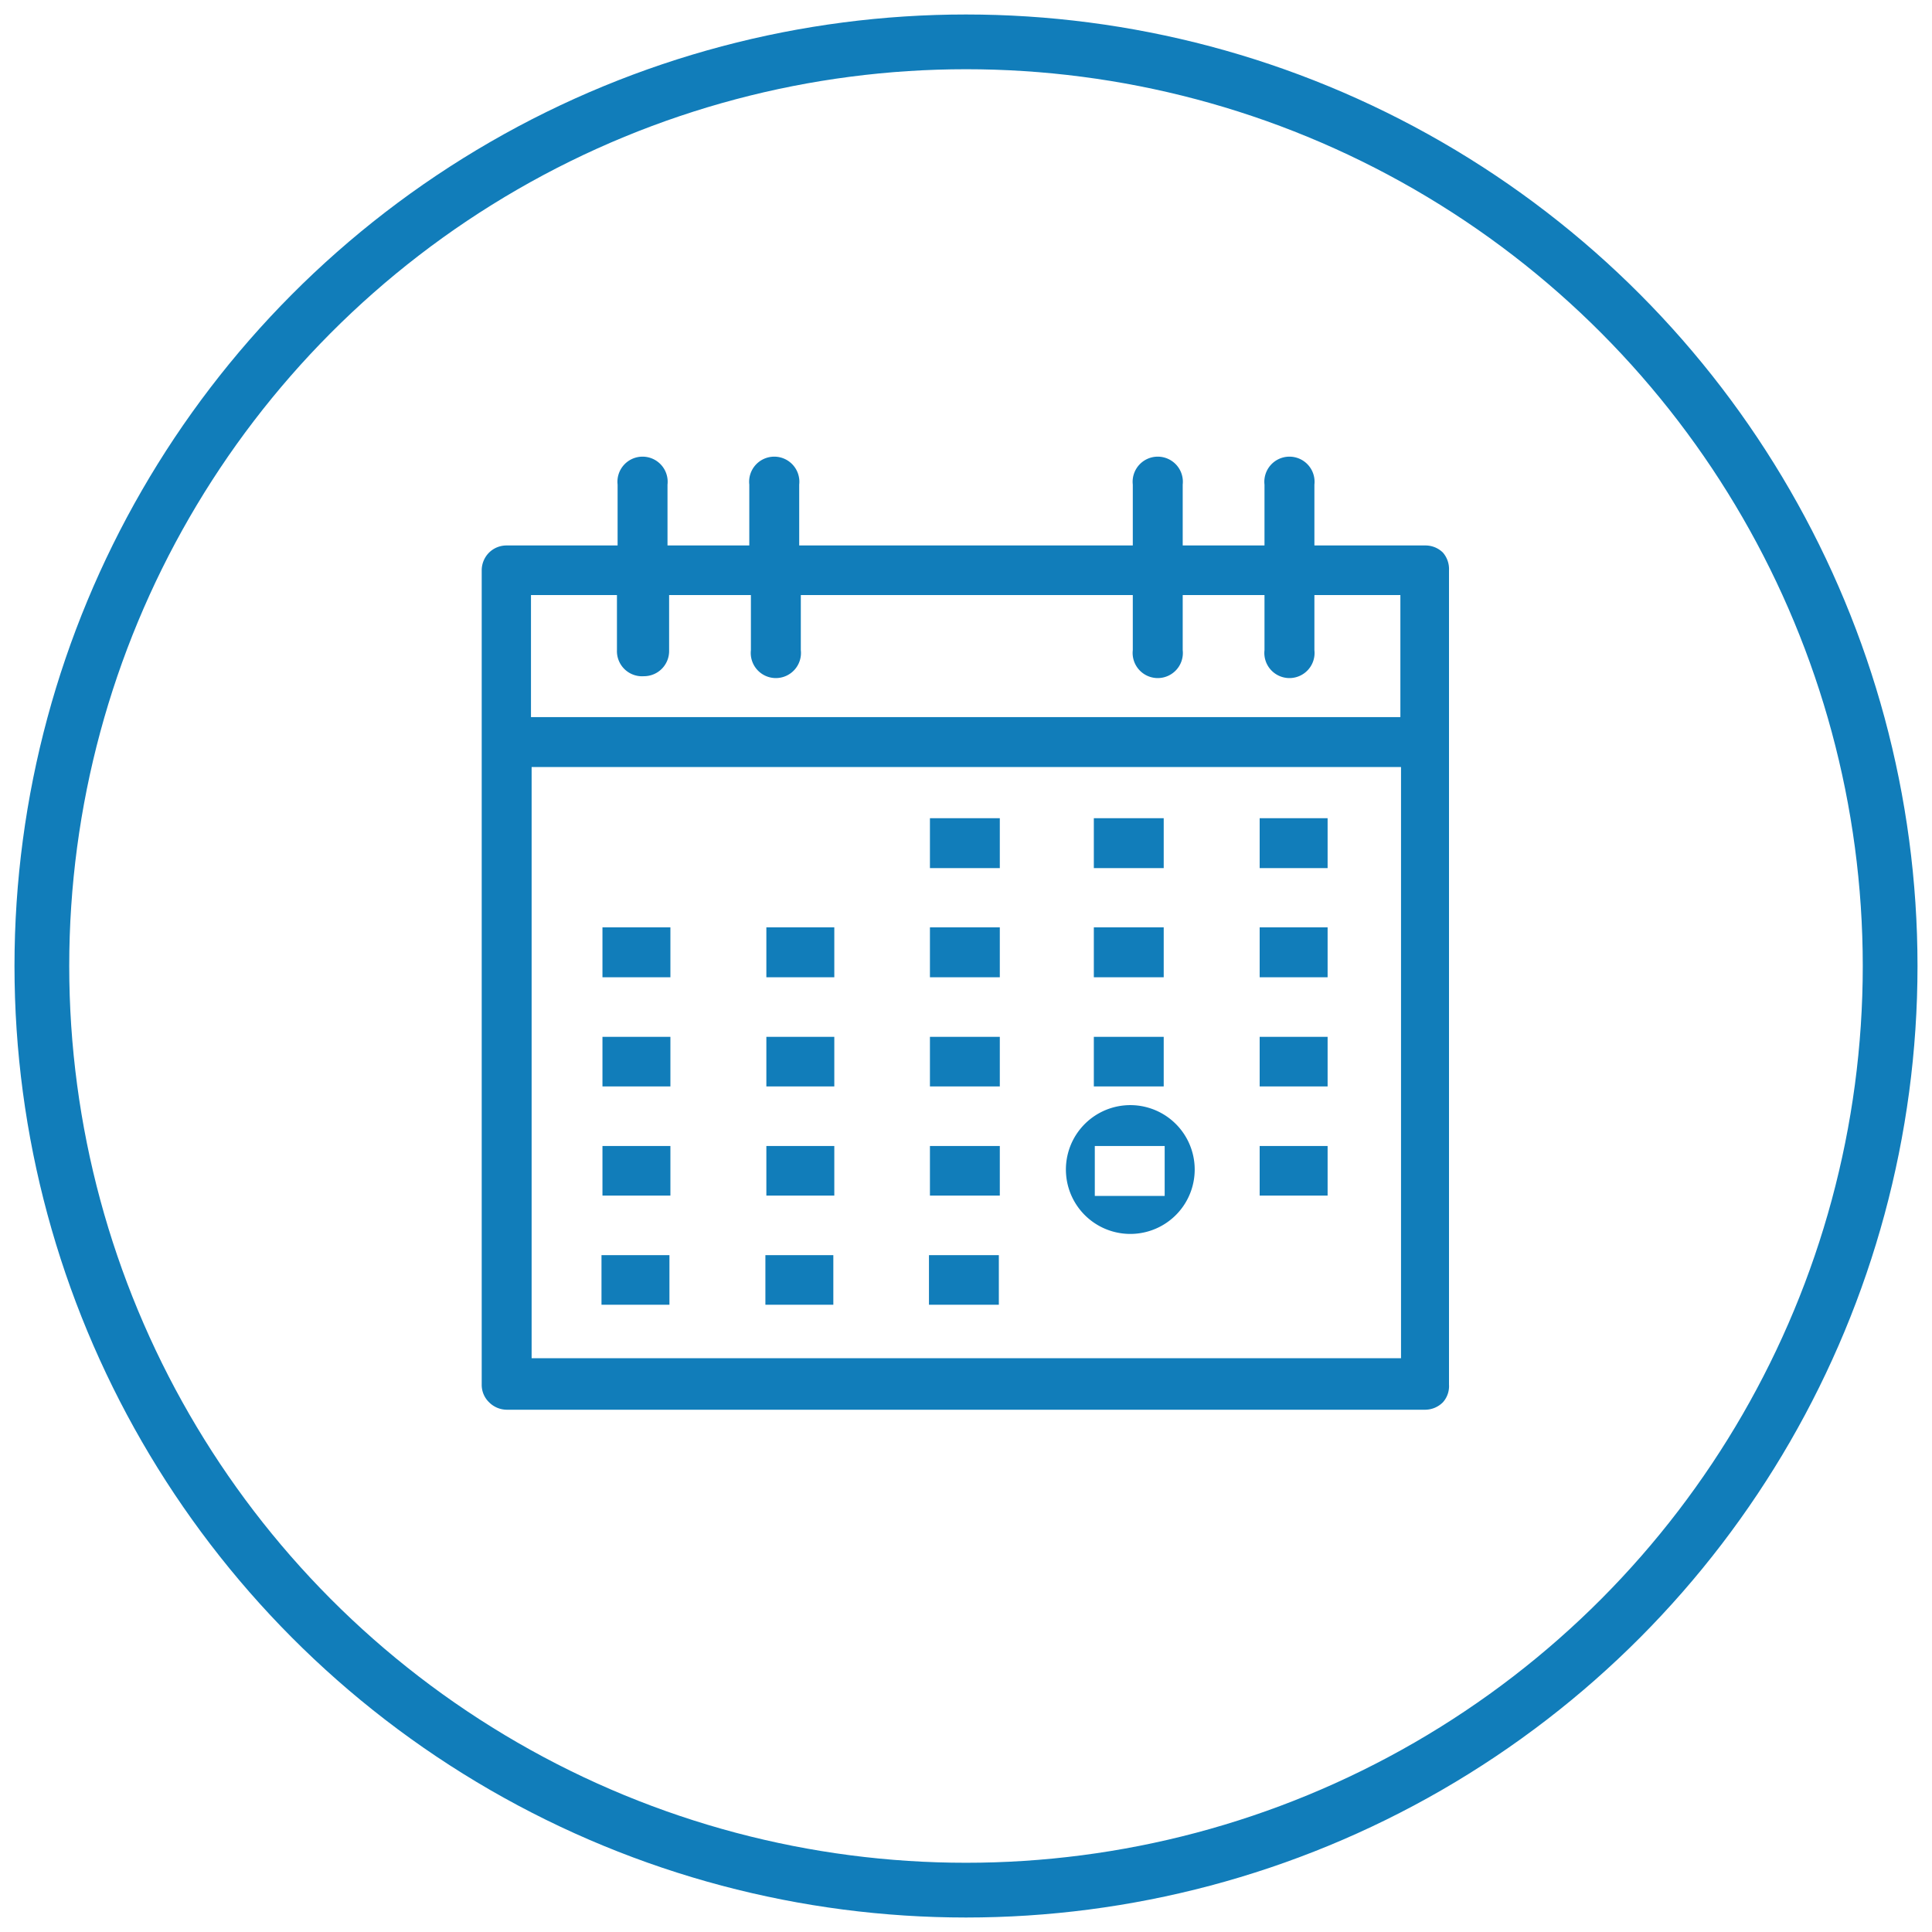
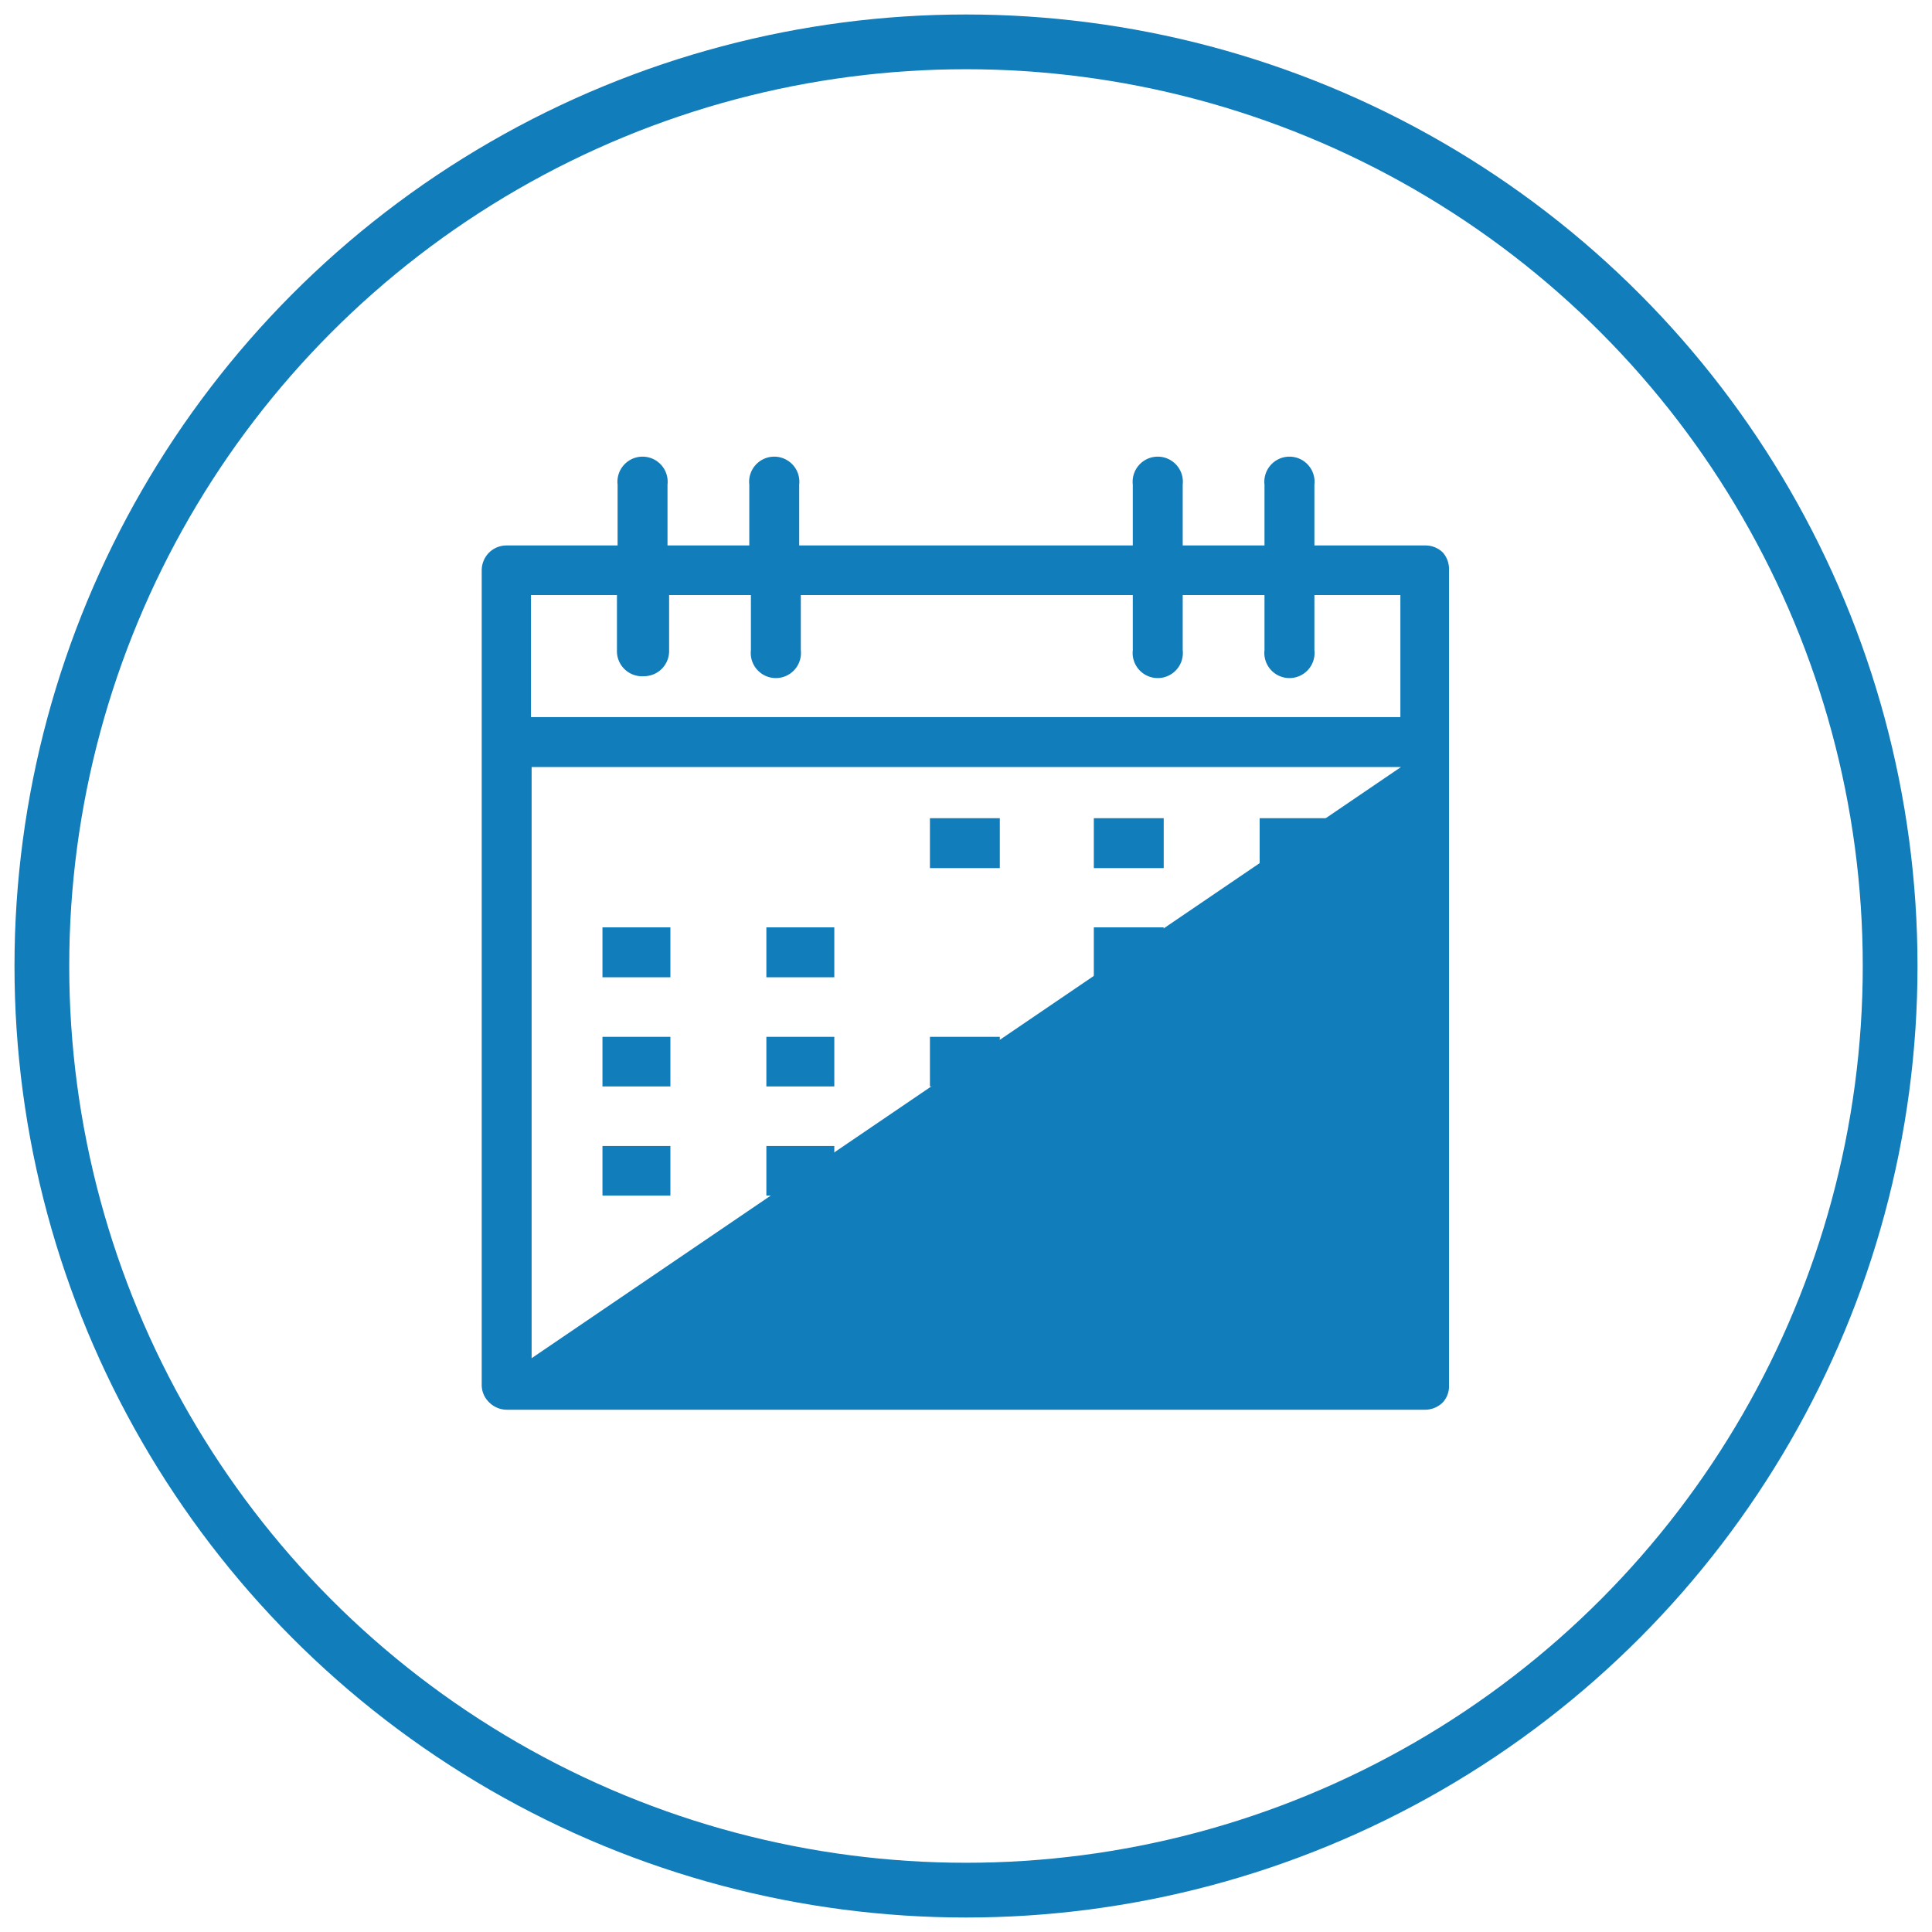
<svg xmlns="http://www.w3.org/2000/svg" viewBox="0 0 60 60">
  <defs>
    <style>.cls-1{fill:#117dba;}.cls-2{fill:none;stroke:#117dba;stroke-miterlimit:10;stroke-width:1.7px;}</style>
  </defs>
  <title>IS-Website Icons-Circle-</title>
  <g id="Layer_1" data-name="Layer 1">
-     <path class="cls-1" d="M44.81,17.16a.77.77,0,0,0-.54-.22H40.82V15.05a.78.78,0,1,0-1.55,0v1.89H36.73V15.05a.78.78,0,1,0-1.55,0v1.89H24.82V15.05a.78.78,0,1,0-1.55,0v1.89H20.73V15.05a.78.78,0,1,0-1.55,0v1.89H15.73a.77.77,0,0,0-.54.22.78.78,0,0,0-.23.55V43a.75.75,0,0,0,.23.55.78.78,0,0,0,.54.23H44.27a.78.78,0,0,0,.54-.23A.75.75,0,0,0,45,43V17.71A.78.78,0,0,0,44.81,17.16ZM20,21a.78.78,0,0,0,.78-.78V18.48h2.54v1.71a.78.78,0,1,0,1.55,0V18.48H35.18v1.71a.78.78,0,1,0,1.55,0V18.48h2.54v1.71a.78.78,0,1,0,1.55,0V18.48h2.67v3.79h-27V18.48h2.67v1.71A.78.78,0,0,0,20,21ZM16.51,42.18V23.82h27V42.18Z" />
+     <path class="cls-1" d="M44.81,17.16a.77.77,0,0,0-.54-.22H40.82V15.05a.78.78,0,1,0-1.55,0v1.89H36.73V15.05a.78.78,0,1,0-1.55,0v1.89H24.82V15.05a.78.78,0,1,0-1.55,0v1.89H20.73V15.05a.78.78,0,1,0-1.55,0v1.89H15.73a.77.77,0,0,0-.54.22.78.78,0,0,0-.23.55V43a.75.75,0,0,0,.23.55.78.78,0,0,0,.54.23H44.27a.78.78,0,0,0,.54-.23A.75.75,0,0,0,45,43V17.71A.78.78,0,0,0,44.81,17.16ZM20,21a.78.78,0,0,0,.78-.78V18.48h2.54v1.71a.78.78,0,1,0,1.55,0V18.48H35.18v1.71a.78.78,0,1,0,1.55,0V18.48h2.54v1.71a.78.78,0,1,0,1.55,0V18.48h2.67v3.79h-27V18.48h2.67v1.71A.78.78,0,0,0,20,21ZM16.51,42.18V23.82h27Z" />
    <rect class="cls-1" x="28.88" y="25.41" width="2.17" height="1.55" />
    <rect class="cls-1" x="33.97" y="25.41" width="2.17" height="1.55" />
    <rect class="cls-1" x="39.12" y="25.41" width="2.11" height="1.55" />
    <rect class="cls-1" x="18.71" y="28.8" width="2.11" height="1.55" />
    <rect class="cls-1" x="23.8" y="28.8" width="2.11" height="1.55" />
-     <rect class="cls-1" x="28.88" y="28.8" width="2.17" height="1.55" />
    <rect class="cls-1" x="33.97" y="28.8" width="2.17" height="1.55" />
    <rect class="cls-1" x="39.12" y="28.8" width="2.11" height="1.55" />
    <polyline class="cls-1" points="18.71 33.74 20.82 33.74 20.82 32.2 18.71 32.2" />
    <polyline class="cls-1" points="23.8 33.74 25.91 33.74 25.91 32.2 23.8 32.2" />
    <polyline class="cls-1" points="28.88 33.74 31.05 33.74 31.05 32.2 28.88 32.2" />
    <polyline class="cls-1" points="33.97 33.74 36.14 33.74 36.14 32.2 33.97 32.2" />
    <polyline class="cls-1" points="39.12 33.74 41.23 33.74 41.23 32.2 39.12 32.2" />
-     <polyline class="cls-1" points="18.68 40.52 20.79 40.52 20.79 38.98 18.68 38.98" />
    <polyline class="cls-1" points="23.77 40.52 25.88 40.52 25.88 38.98 23.77 38.98" />
    <polyline class="cls-1" points="28.85 40.52 31.02 40.52 31.02 38.98 28.85 38.98" />
    <polyline class="cls-1" points="18.71 37.13 20.82 37.13 20.82 35.59 18.71 35.59" />
    <polyline class="cls-1" points="23.8 37.13 25.91 37.13 25.91 35.59 23.8 35.59" />
    <polyline class="cls-1" points="28.88 37.13 31.05 37.13 31.05 35.59 28.88 35.59" />
    <path class="cls-1" d="M34.91,34.33a2,2,0,1,0,2.19,1.89A2,2,0,0,0,34.91,34.33Zm1.26,2.81H34V35.59h2.17Z" />
    <polyline class="cls-1" points="39.12 37.13 41.23 37.13 41.23 35.59 39.12 35.59" />
  </g>
  <g id="Layer_3" data-name="Layer 3">
    <circle class="cls-2" cx="30" cy="30" r="28.7" />
  </g>
</svg>